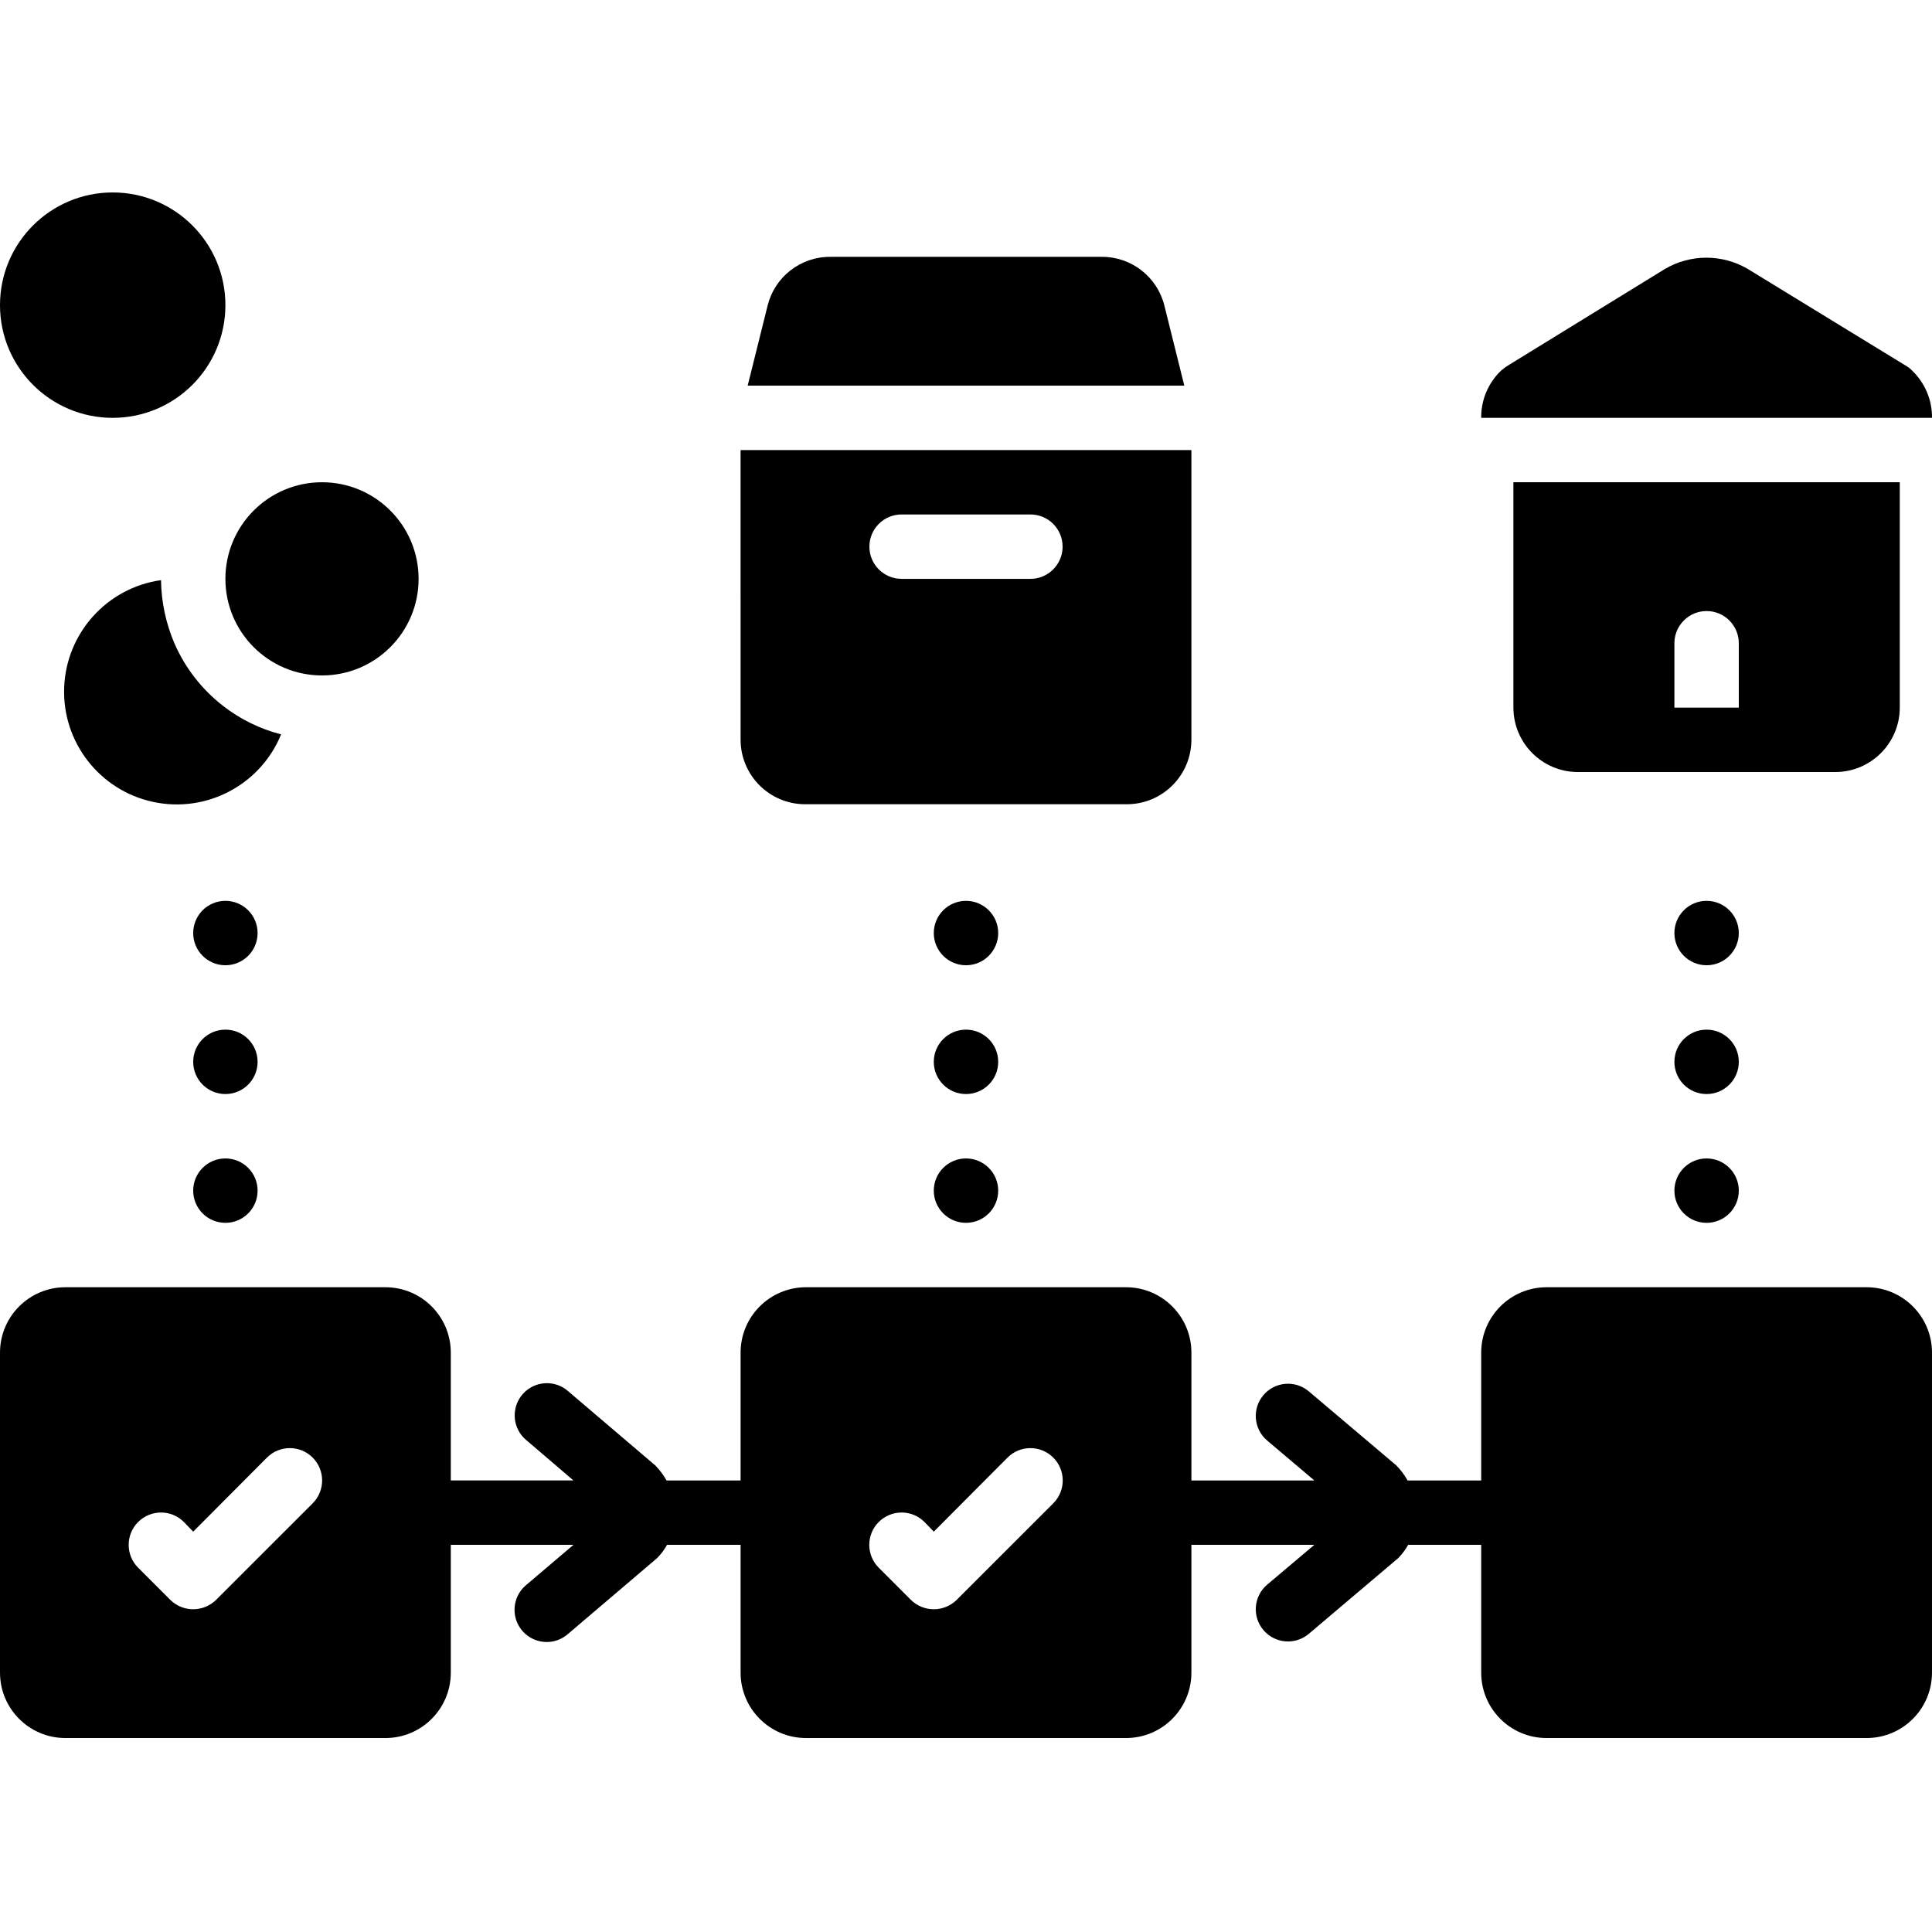
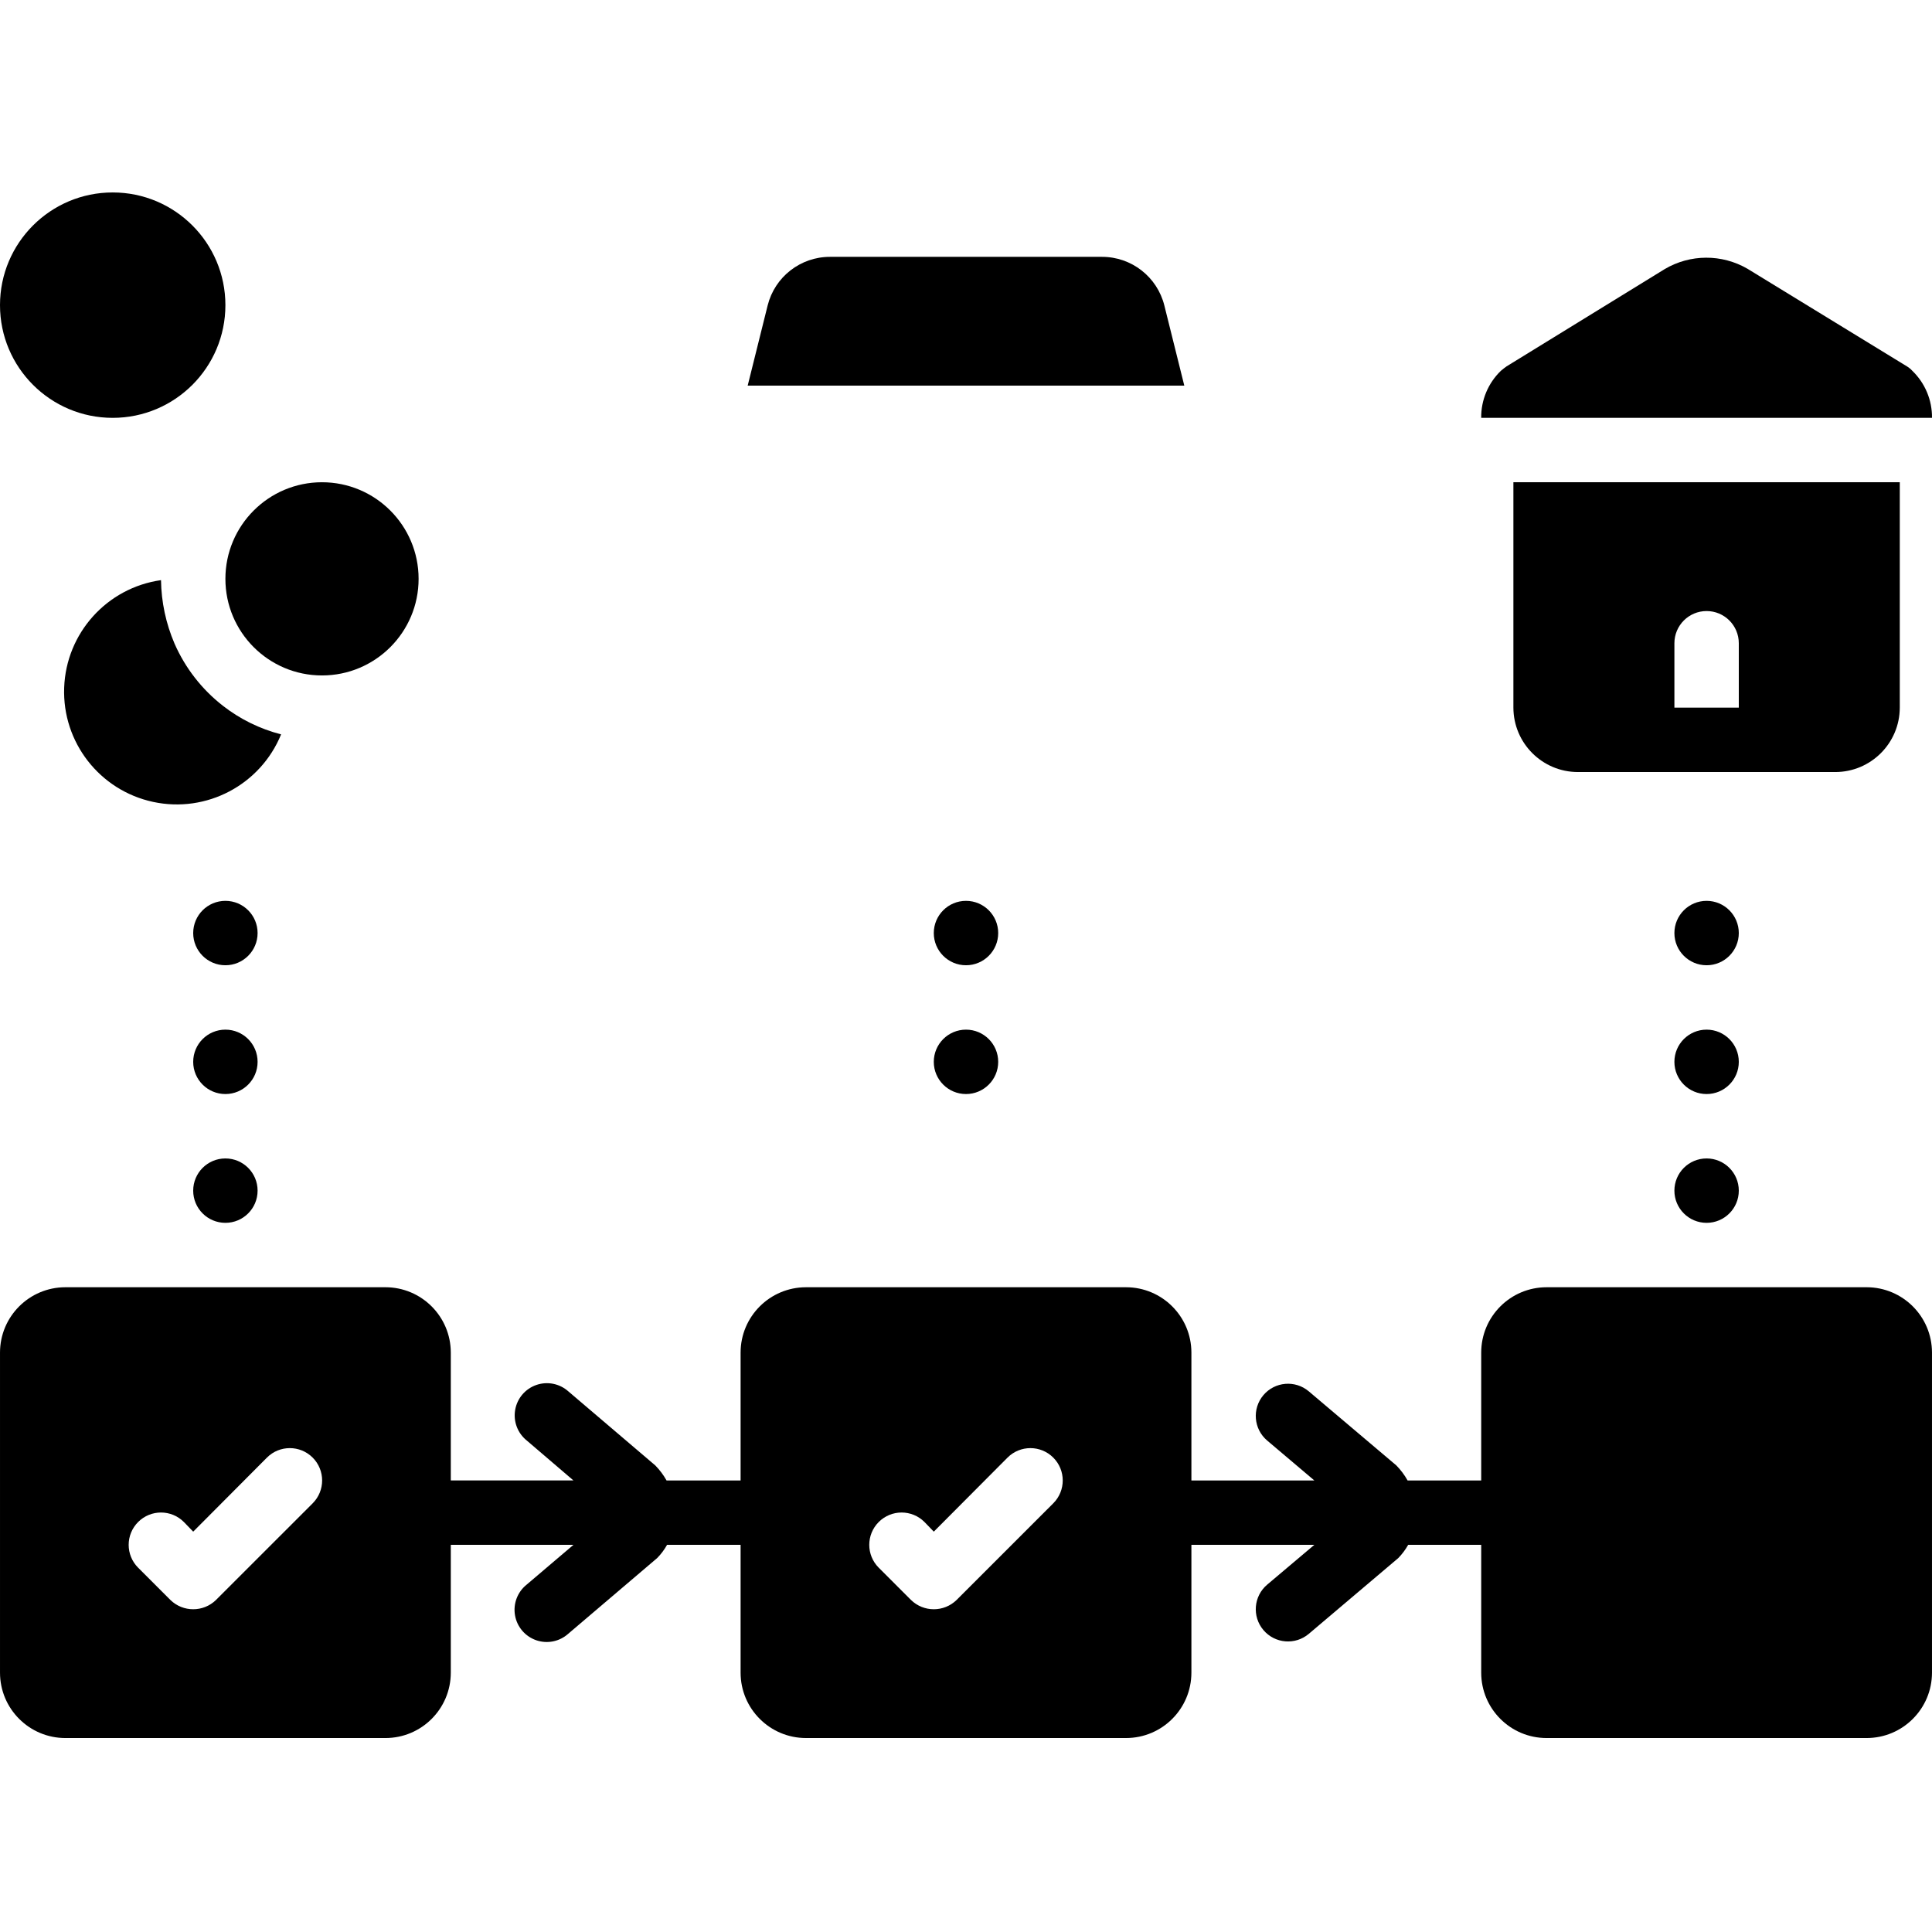
<svg xmlns="http://www.w3.org/2000/svg" height="512pt" viewBox="0 -51 512.002 512" width="512pt">
-   <path d="m196.266 145.066c.027 9.414 7.652 17.039 17.066 17.066h85.336c9.414-.027 17.039-7.652 17.066-17.066v-76.797h-119.469zm42.668-59.73h34.133c4.715 0 8.535 3.82 8.535 8.531 0 4.715-3.82 8.535-8.535 8.535h-34.133c-4.715 0-8.535-3.82-8.535-8.535 0-4.711 3.82-8.531 8.535-8.531zm0 0" />
  <path d="m503.465 136.535v-59.734h-102.398v59.734c.027 9.414 7.652 17.039 17.066 17.066h68.266c9.414-.027 17.039-7.652 17.066-17.066zm-59.73 0v-17.066c0-4.715 3.82-8.535 8.531-8.535 4.715 0 8.535 3.82 8.535 8.535v17.066zm0 0" />
  <path d="m505.344 46.082-42.238-25.855c-6.789-3.941-15.176-3.91-21.934.082l-41.898 25.773c-.531.371-1.043.77-1.535 1.195-3.375 3.258-5.258 7.766-5.207 12.457h119.469c.051-4.691-1.832-9.199-5.207-12.457-.422-.469-.91-.871-1.449-1.195zm0 0" />
  <path d="m296.277 51.199h17.578l-5.289-21.246c-1.895-7.594-8.73-12.914-16.555-12.887h-72.023c-7.824-.027-14.66 5.293-16.555 12.887l-5.289 21.246zm0 0" />
  <path d="m494.676 290.133h-84.82c-9.566.008-17.316 7.758-17.32 17.324v33.879h-19.508c-.816-1.457-1.82-2.797-2.988-3.988l-23.191-19.625c-3.602-3.043-8.988-2.594-12.035 1.008-3.043 3.602-2.594 8.988 1.008 12.031l12.492 10.574h-32.578v-33.879c-.004-9.566-7.758-17.316-17.324-17.324h-84.82c-9.566.008-17.32 7.758-17.324 17.324v33.879h-19.625c-.812-1.449-1.809-2.781-2.969-3.969l-23.043-19.629c-2.309-2.07-5.562-2.727-8.496-1.707-2.934 1.016-5.082 3.547-5.609 6.605-.531 3.059.645 6.164 3.066 8.109l12.379 10.59h-32.504v-33.879c-.004-9.566-7.754-17.316-17.32-17.324h-84.82c-9.566.008-17.32 7.758-17.324 17.324v84.82c.004 9.566 7.758 17.32 17.324 17.324h84.82c9.566-.004 17.316-7.758 17.32-17.324v-33.875h32.504l-12.422 10.562c-2.422 1.945-3.594 5.051-3.066 8.109.527 3.059 2.676 5.586 5.609 6.605 2.934 1.02 6.188.363 8.496-1.711l23.578-20.07c1.027-1.043 1.902-2.219 2.613-3.496h19.488v33.875c.004 9.566 7.758 17.32 17.324 17.324h84.82c9.566-.004 17.32-7.758 17.324-17.324v-33.875h32.578l-12.492 10.547c-3.602 3.043-4.051 8.43-1.008 12.031 3.047 3.602 8.434 4.051 12.035 1.008l23.723-20.09c1.016-1.047 1.895-2.223 2.609-3.496h19.355v33.875c.004 9.566 7.754 17.32 17.32 17.324h84.82c9.566-.004 17.32-7.758 17.324-17.324v-84.82c-.004-9.566-7.758-17.316-17.324-17.324zm-411.816 57.262-25.602 25.598c-3.363 3.301-8.75 3.301-12.117 0l-8.531-8.531c-3.348-3.348-3.348-8.773 0-12.117 3.344-3.348 8.77-3.348 12.117 0l2.473 2.559 19.543-19.625c3.344-3.348 8.77-3.348 12.117 0 3.344 3.344 3.344 8.77 0 12.117zm196.266 0-25.602 25.598c-3.363 3.301-8.75 3.301-12.117 0l-8.531-8.531c-3.348-3.348-3.348-8.773 0-12.117 3.348-3.348 8.77-3.348 12.117 0l2.473 2.559 19.543-19.625c3.348-3.348 8.77-3.348 12.117 0 3.348 3.344 3.348 8.77 0 12.117zm0 0" />
  <path d="m59.734 29.867c0 16.496-13.371 29.867-29.867 29.867-16.496 0-29.867-13.371-29.867-29.867 0-16.496 13.371-29.867 29.867-29.867 16.496 0 29.867 13.371 29.867 29.867zm0 0" />
  <path d="m110.934 102.402c0 14.137-11.461 25.598-25.602 25.598-14.137 0-25.598-11.461-25.598-25.598 0-14.141 11.461-25.602 25.598-25.602 14.141 0 25.602 11.461 25.602 25.602zm0 0" />
  <path d="m59.051 136.023c-5.57-4.344-9.969-10.004-12.801-16.469-2.281-5.316-3.5-11.027-3.582-16.812-14.332 2.027-25.148 14.043-25.664 28.508s9.414 27.219 23.566 30.262c14.152 3.047 28.449-4.496 33.926-17.895-5.617-1.445-10.875-4.027-15.445-7.594zm0 0" />
  <path d="m68.266 264.535c0 4.711-3.82 8.531-8.531 8.531-4.715 0-8.535-3.82-8.535-8.531 0-4.715 3.82-8.535 8.535-8.535 4.711 0 8.531 3.82 8.531 8.535zm0 0" />
  <path d="m68.266 230.402c0 4.711-3.82 8.531-8.531 8.531-4.715 0-8.535-3.82-8.535-8.531 0-4.715 3.82-8.535 8.535-8.535 4.711 0 8.531 3.82 8.531 8.535zm0 0" />
-   <path d="m264.535 264.535c0 4.711-3.824 8.531-8.535 8.531s-8.535-3.82-8.535-8.531c0-4.715 3.824-8.535 8.535-8.535s8.535 3.82 8.535 8.535zm0 0" />
  <path d="m264.535 230.402c0 4.711-3.824 8.531-8.535 8.531s-8.535-3.82-8.535-8.531c0-4.715 3.824-8.535 8.535-8.535s8.535 3.82 8.535 8.535zm0 0" />
  <path d="m460.801 264.535c0 4.711-3.82 8.531-8.535 8.531-4.711 0-8.531-3.82-8.531-8.531 0-4.715 3.82-8.535 8.531-8.535 4.715 0 8.535 3.82 8.535 8.535zm0 0" />
  <path d="m460.801 230.402c0 4.711-3.82 8.531-8.535 8.531-4.711 0-8.531-3.82-8.531-8.531 0-4.715 3.82-8.535 8.531-8.535 4.715 0 8.535 3.82 8.535 8.535zm0 0" />
  <path d="m68.266 196.27c0 4.711-3.82 8.531-8.531 8.531-4.715 0-8.535-3.82-8.535-8.531 0-4.715 3.82-8.535 8.535-8.535 4.711 0 8.531 3.82 8.531 8.535zm0 0" />
  <path d="m264.535 196.27c0 4.711-3.824 8.531-8.535 8.531s-8.535-3.82-8.535-8.531c0-4.715 3.824-8.535 8.535-8.535s8.535 3.82 8.535 8.535zm0 0" />
  <path d="m460.801 196.27c0 4.711-3.82 8.531-8.535 8.531-4.711 0-8.531-3.82-8.531-8.531 0-4.715 3.82-8.535 8.531-8.535 4.715 0 8.535 3.82 8.535 8.535zm0 0" />
</svg>